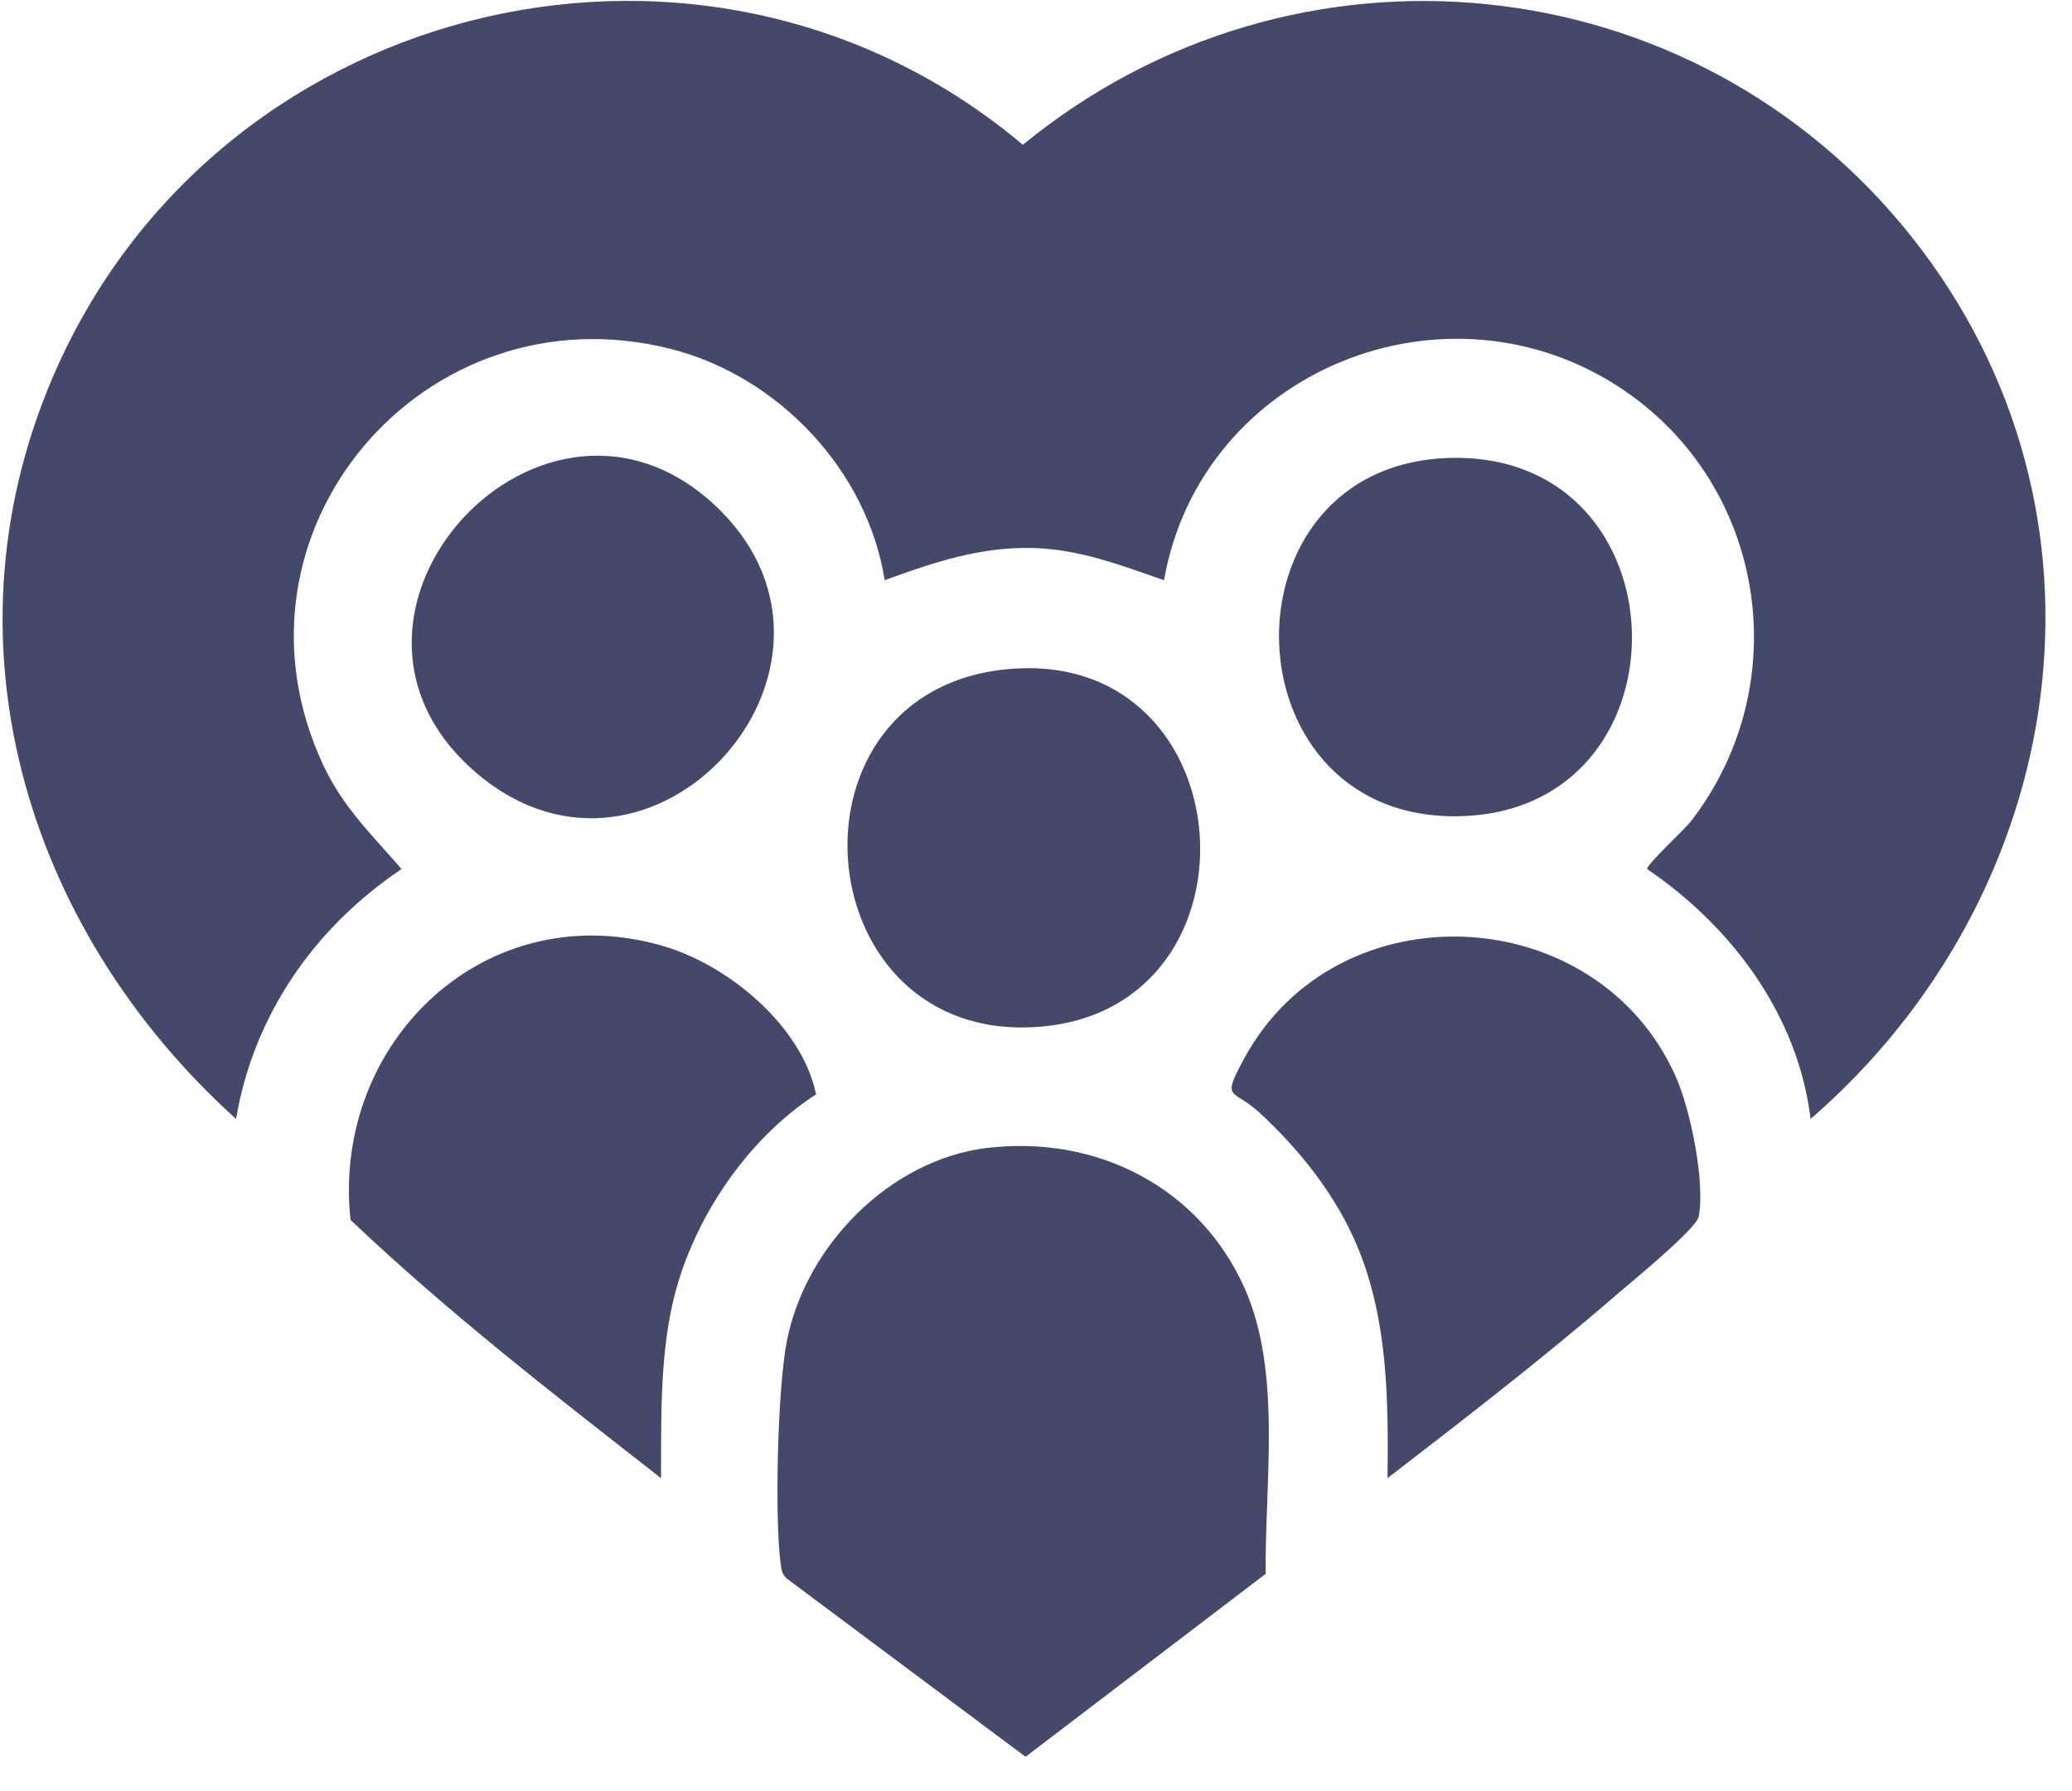
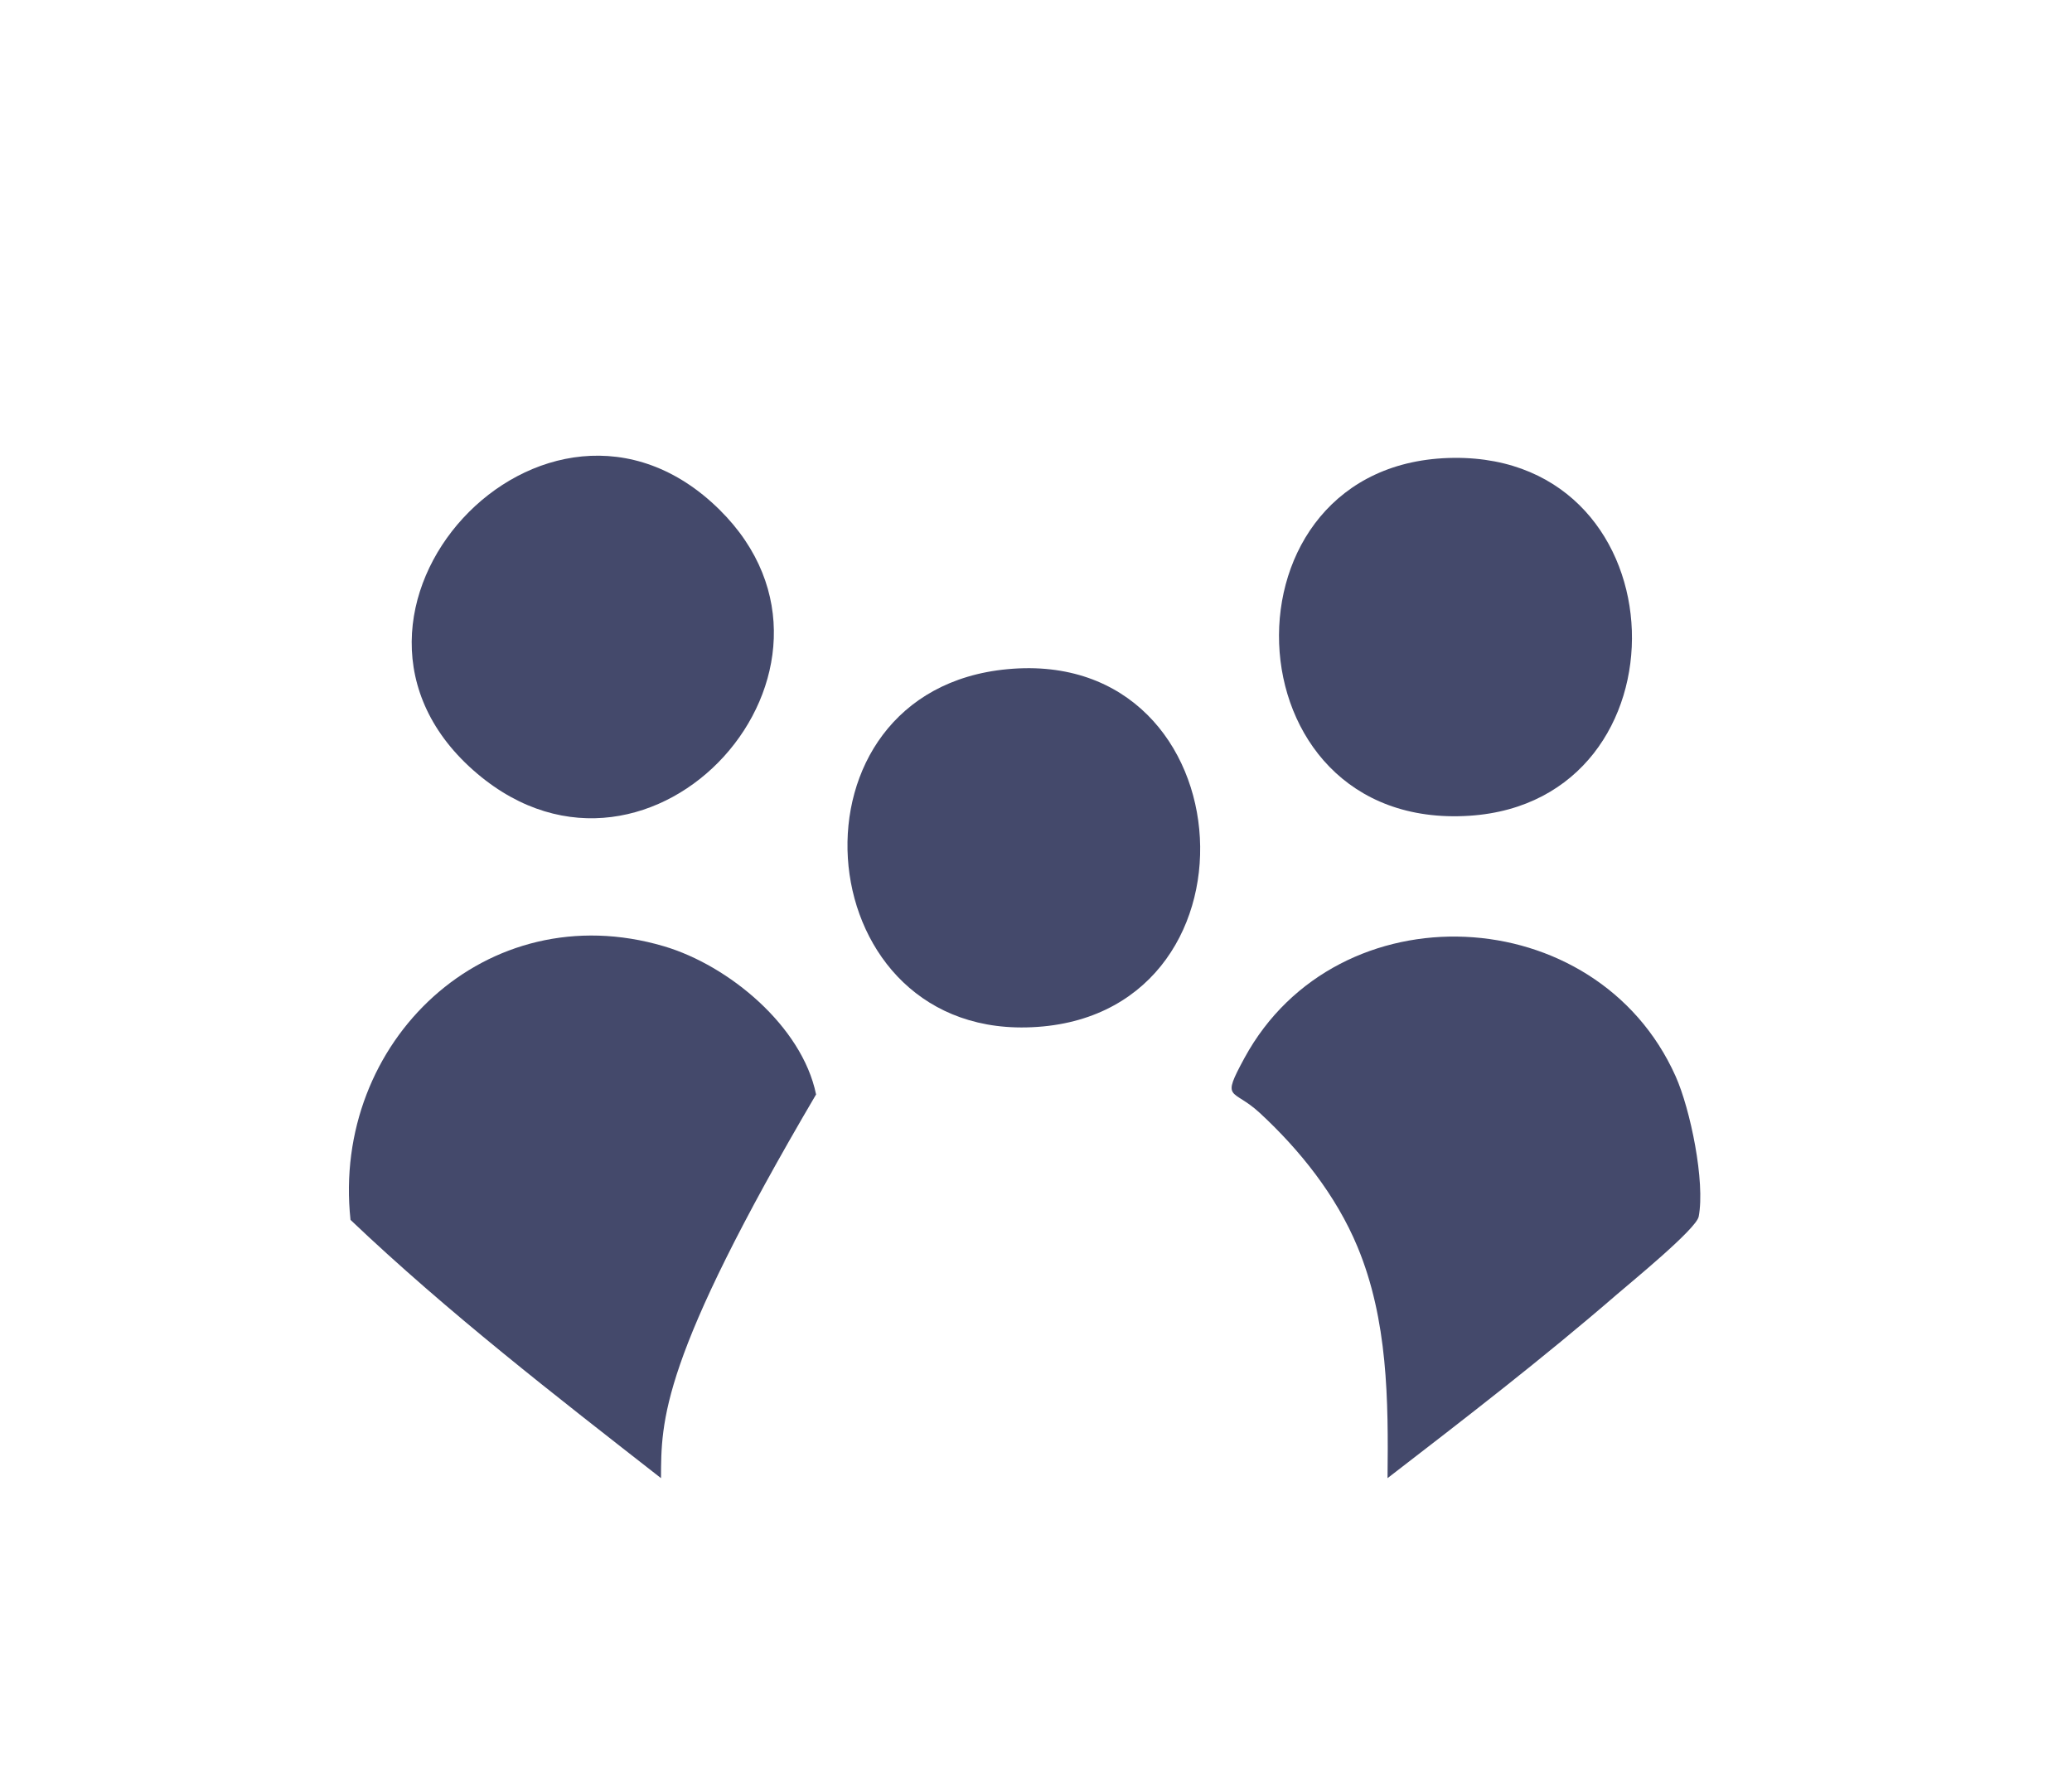
<svg xmlns="http://www.w3.org/2000/svg" width="59" height="51" viewBox="0 0 59 51" fill="none">
-   <path d="M51.557 31.862C51.195 28.905 49.317 26.388 46.902 24.747C46.88 24.622 47.972 23.616 48.145 23.392C51.157 19.503 50.298 13.858 46.231 11.106C41.21 7.708 34.197 10.544 33.145 16.521C31.932 16.102 30.769 15.649 29.458 15.606C27.938 15.556 26.59 16.011 25.191 16.521C24.699 13.396 22.161 10.712 19.102 9.936C12.069 8.156 6.119 15.158 9.198 21.772C9.767 22.994 10.578 23.754 11.434 24.747C8.966 26.404 7.223 28.894 6.722 31.862C0.677 26.408 -1.811 18.075 1.644 10.419C6.422 -0.168 20.213 -3.382 29.126 4.123C36.858 -2.214 48.223 -1.089 54.443 6.756C60.664 14.602 58.932 25.471 51.557 31.862Z" fill="#44496B" />
-   <path d="M28.117 32.688C31.218 32.317 34.149 33.799 35.435 36.671C36.512 39.075 36.009 42.232 36.041 44.815L29.203 50.025L22.457 44.99C22.279 44.87 22.254 44.736 22.229 44.538C22.054 43.188 22.143 39.56 22.4 38.217C22.919 35.495 25.327 33.02 28.12 32.686L28.117 32.688Z" fill="#44496B" />
  <path d="M39.51 42.091C39.535 39.863 39.521 37.587 38.654 35.502C38.048 34.045 37.02 32.752 35.872 31.691C35.092 30.968 34.757 31.377 35.438 30.123C38.085 25.266 45.462 25.614 47.713 30.647C48.134 31.587 48.559 33.653 48.37 34.643C48.304 34.994 46.447 36.508 46.04 36.86C43.934 38.681 41.713 40.393 39.51 42.091Z" fill="#44496B" />
-   <path d="M23.24 31.161C21.235 32.454 19.673 34.801 19.149 37.132C18.79 38.729 18.829 40.457 18.822 42.091C15.806 39.735 12.754 37.373 9.981 34.737C9.435 29.668 13.848 25.448 18.908 26.946C20.754 27.492 22.837 29.222 23.237 31.161H23.24Z" fill="#44496B" />
+   <path d="M23.24 31.161C18.79 38.729 18.829 40.457 18.822 42.091C15.806 39.735 12.754 37.373 9.981 34.737C9.435 29.668 13.848 25.448 18.908 26.946C20.754 27.492 22.837 29.222 23.237 31.161H23.24Z" fill="#44496B" />
  <path d="M20.488 14.514C25.045 19.016 18.572 26.235 13.594 22.034C8.252 17.523 15.551 9.636 20.488 14.514Z" fill="#44496B" />
  <path d="M41.403 13.038C47.961 12.981 48.202 22.814 41.843 23.229C34.853 23.684 34.527 13.1 41.403 13.038Z" fill="#44496B" />
  <path d="M28.689 19.055C35.608 18.408 36.198 29.106 29.226 29.256C22.892 29.393 22.184 19.662 28.689 19.055Z" fill="#44496B" />
</svg>